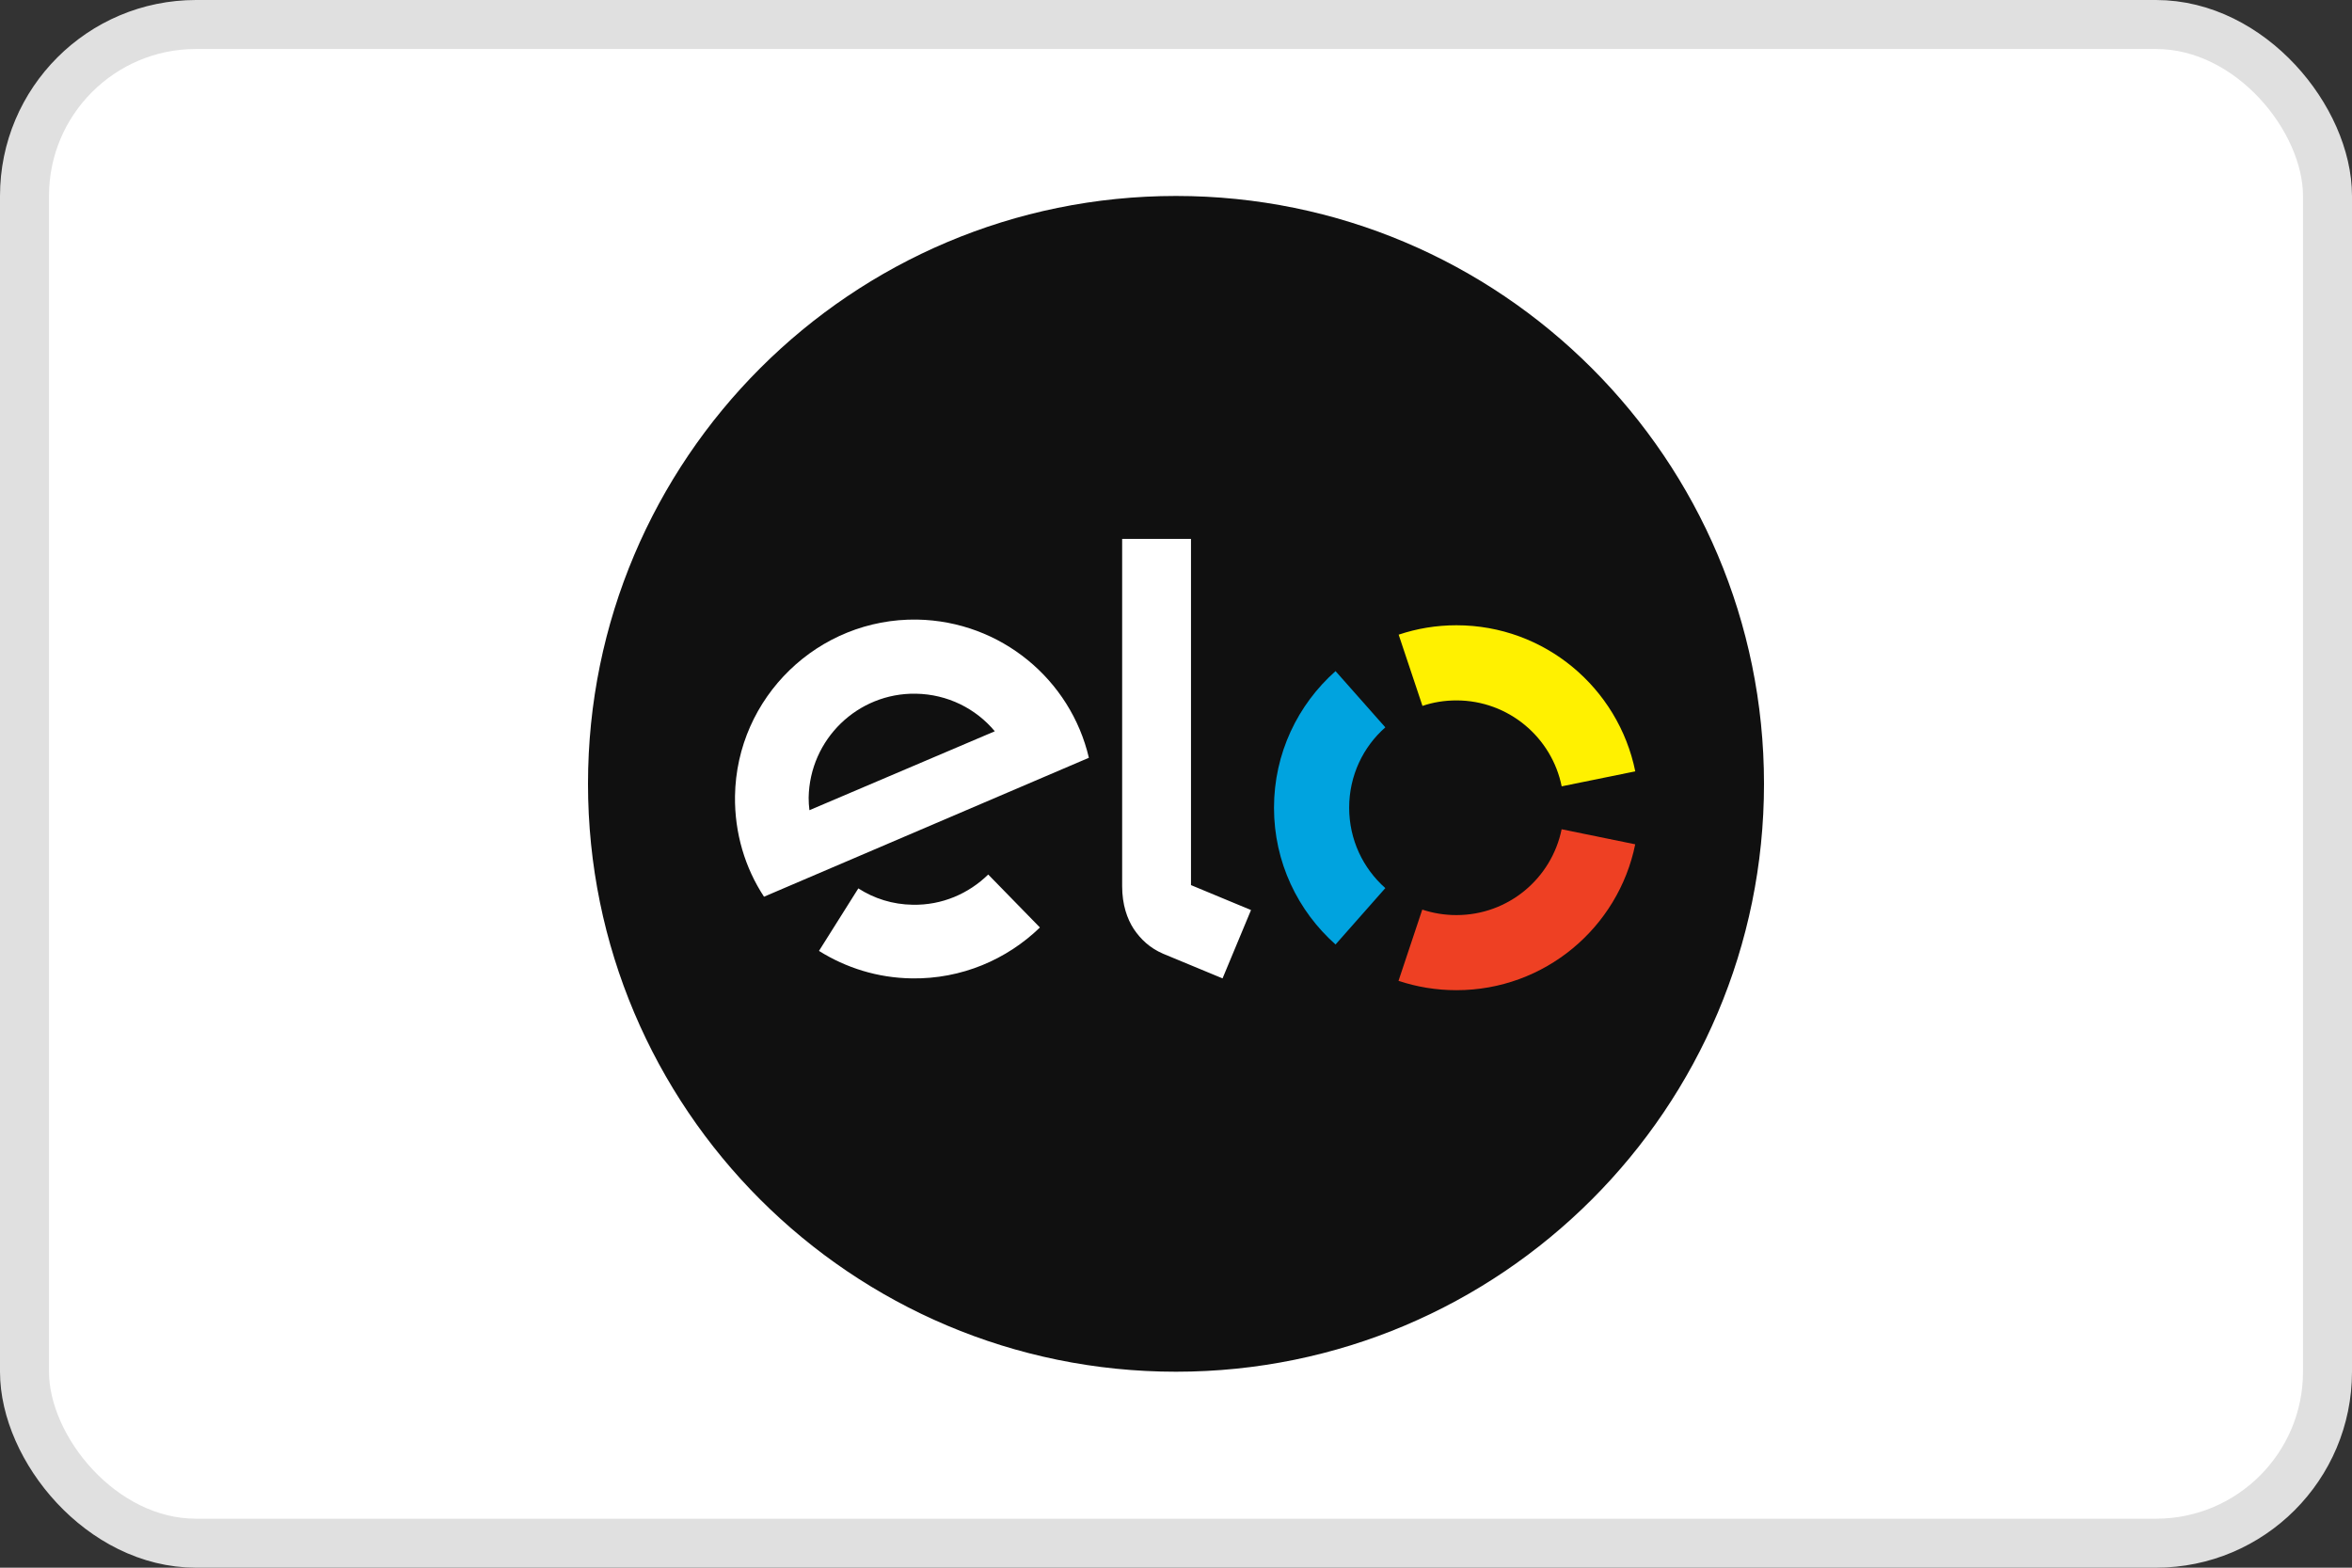
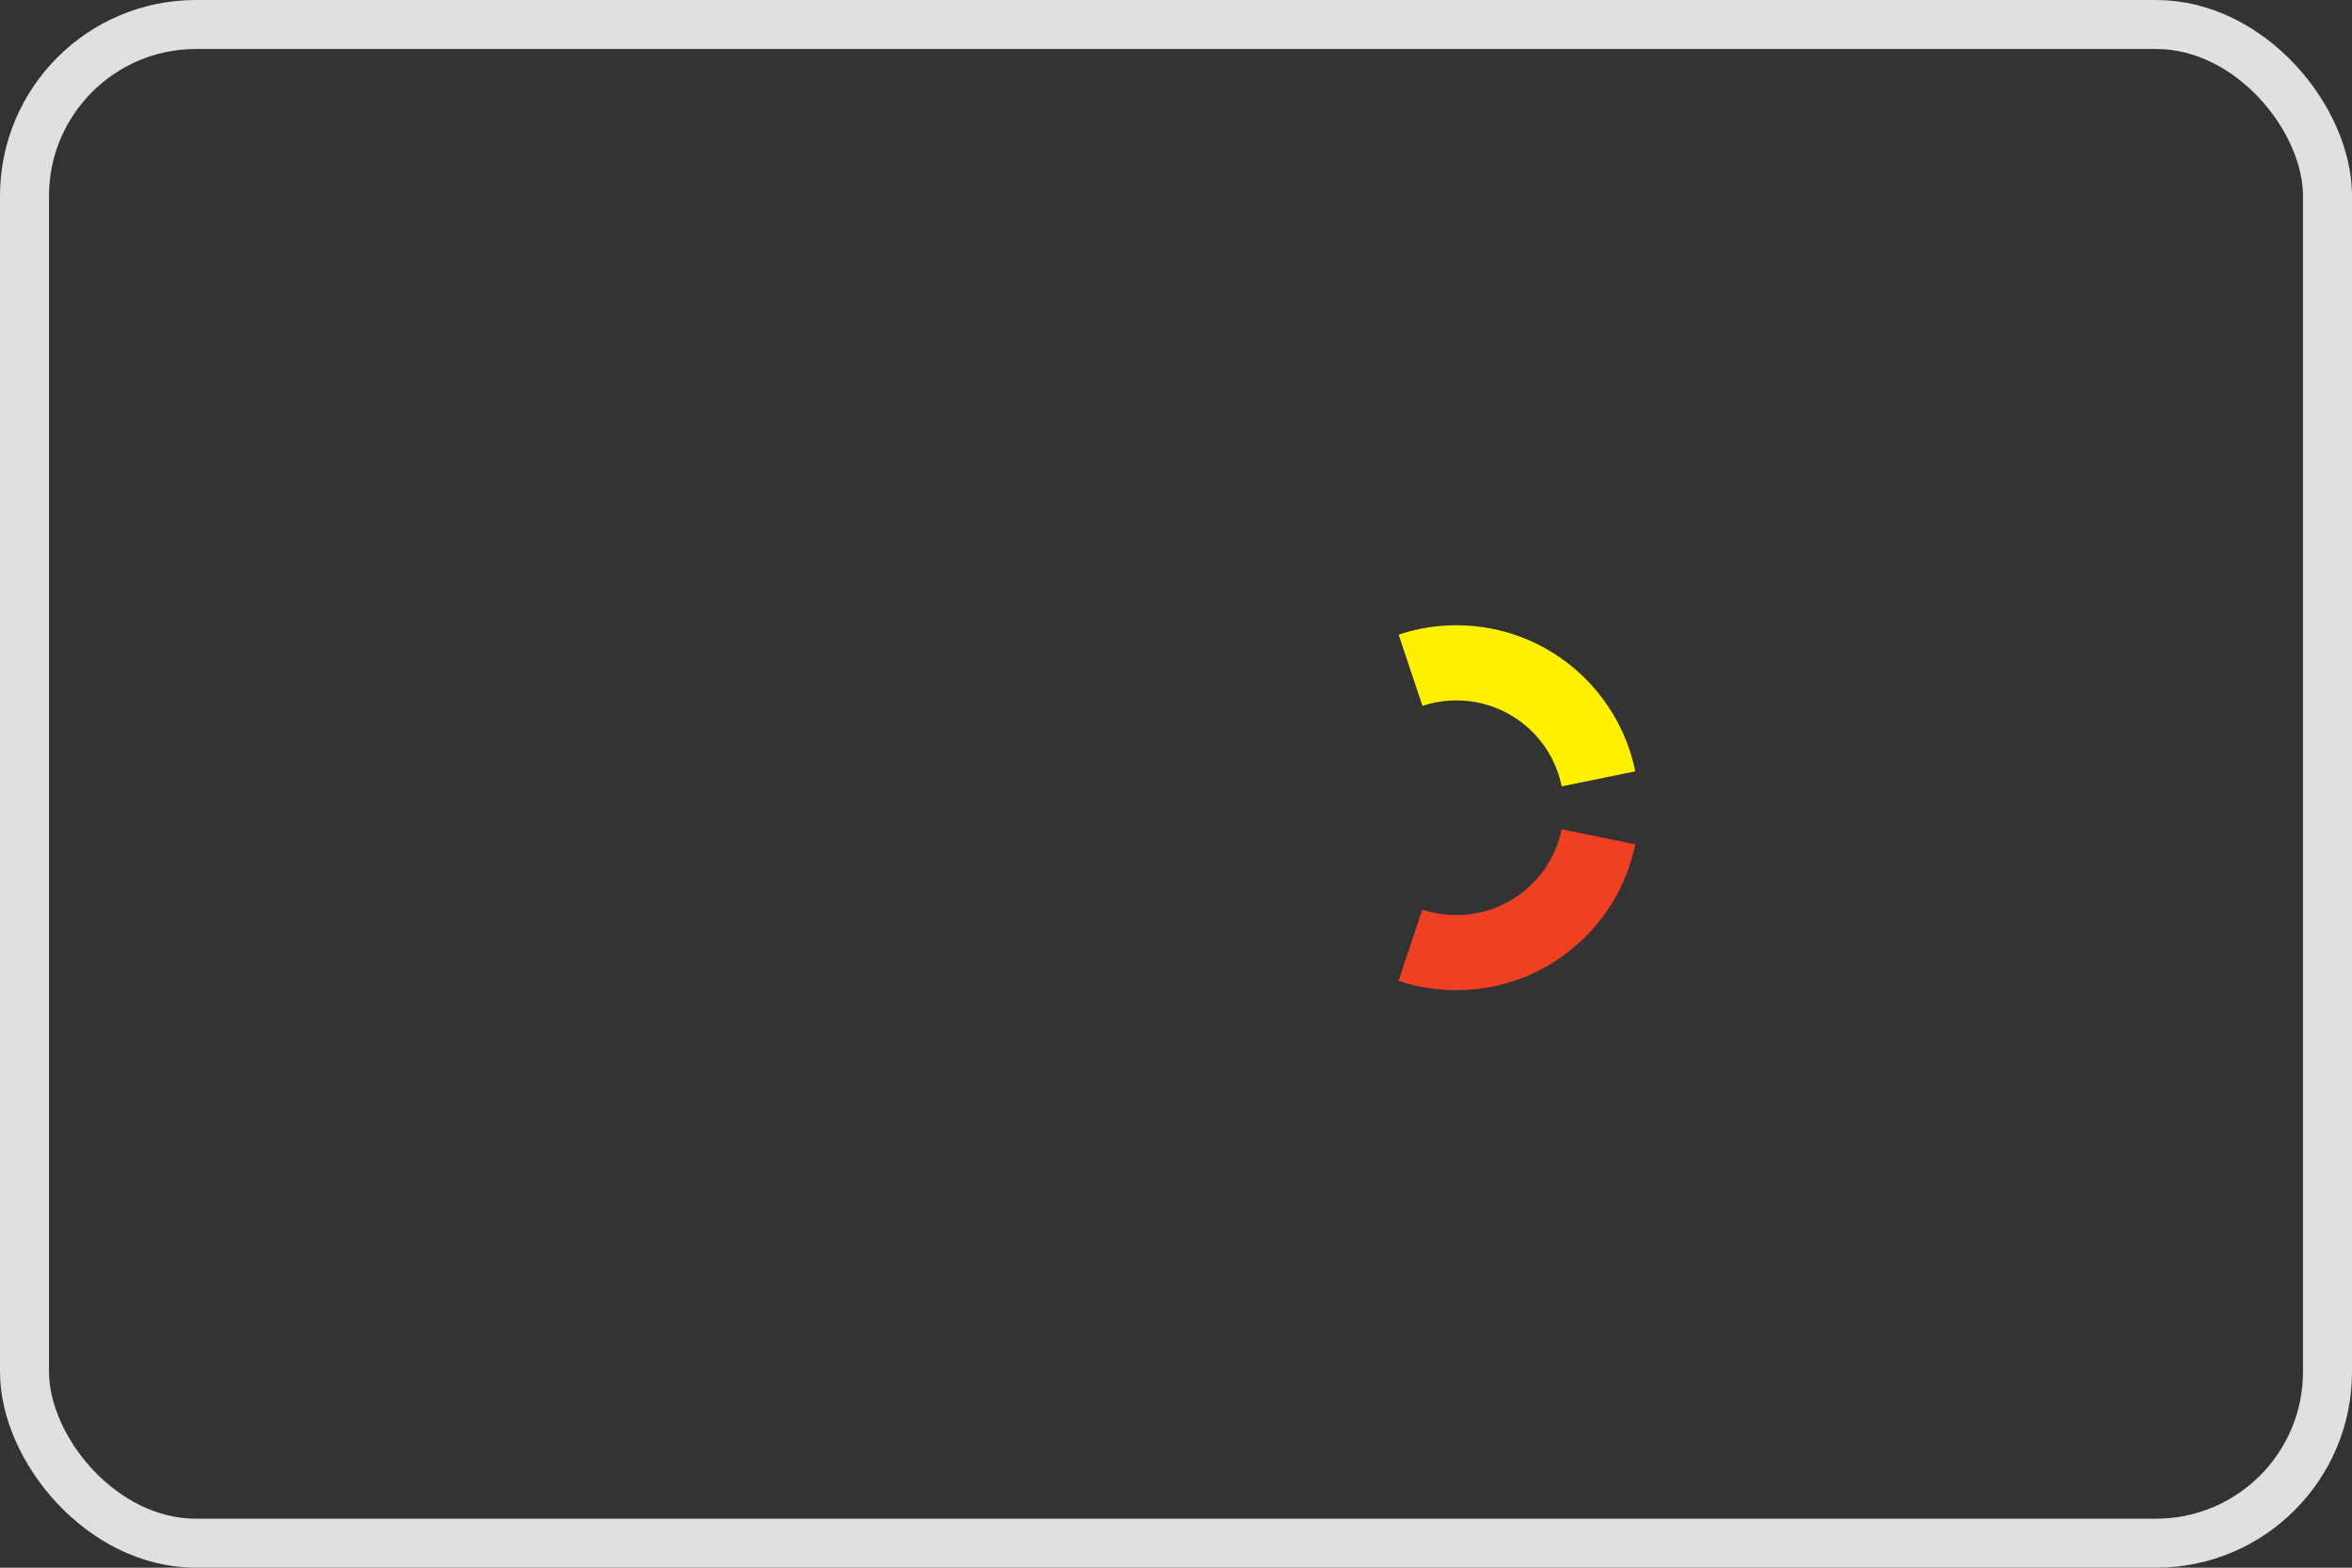
<svg xmlns="http://www.w3.org/2000/svg" width="48" height="32" viewBox="0 0 48 32" fill="none">
  <rect x="0" y="0" width="48" height="32" fill="#333333" stroke="none" />
-   <rect x="0.5" y="0.5" width="47" height="31" rx="3.5" fill="white" />
  <rect x="0.5" y="0.5" width="47" height="31" rx="3.5" stroke="#E0E0E0" />
-   <path d="M12 16C12 9.373 17.373 4 24 4C30.627 4 36 9.373 36 16C36 22.627 30.627 28 24 28C17.373 28 12 22.627 12 16Z" fill="#101010" />
  <path d="M29.03 14.409C29.247 14.335 29.48 14.297 29.723 14.297C30.784 14.297 31.669 15.051 31.871 16.051L33.373 15.745C33.027 14.044 31.526 12.763 29.723 12.763C29.311 12.763 28.915 12.83 28.544 12.955L29.03 14.409Z" fill="#FFF100" />
-   <path d="M27.256 19.279L28.272 18.128C27.818 17.726 27.534 17.141 27.534 16.486C27.534 15.834 27.818 15.246 28.272 14.847L27.256 13.699C26.486 14.383 26 15.377 26 16.489C26 17.598 26.486 18.595 27.256 19.279Z" fill="#00A3DF" />
  <path d="M31.87 16.927C31.666 17.928 30.784 18.679 29.723 18.679C29.48 18.679 29.247 18.64 29.026 18.567L28.541 20.021C28.911 20.145 29.311 20.212 29.723 20.212C31.525 20.212 33.027 18.934 33.372 17.234L31.87 16.927Z" fill="#EE4023" />
-   <path d="M20.168 17.851C19.767 18.242 19.226 18.479 18.629 18.468C18.217 18.463 17.836 18.34 17.517 18.134L16.714 19.41C17.265 19.755 17.909 19.961 18.608 19.971C19.622 19.987 20.549 19.585 21.223 18.932L20.168 17.851ZM18.717 12.647C16.699 12.616 15.031 14.232 15 16.25C14.99 17.007 15.206 17.717 15.592 18.304L22.222 15.468C21.851 13.877 20.43 12.678 18.717 12.647ZM16.519 16.538C16.508 16.456 16.503 16.368 16.503 16.281C16.524 15.092 17.502 14.14 18.691 14.16C19.339 14.171 19.916 14.464 20.302 14.927L16.519 16.538ZM24.306 11V18.067L25.531 18.576L24.95 19.971L23.735 19.467C23.462 19.349 23.277 19.169 23.138 18.963C23.004 18.757 22.901 18.468 22.901 18.088V11H24.306Z" fill="white" />
</svg>